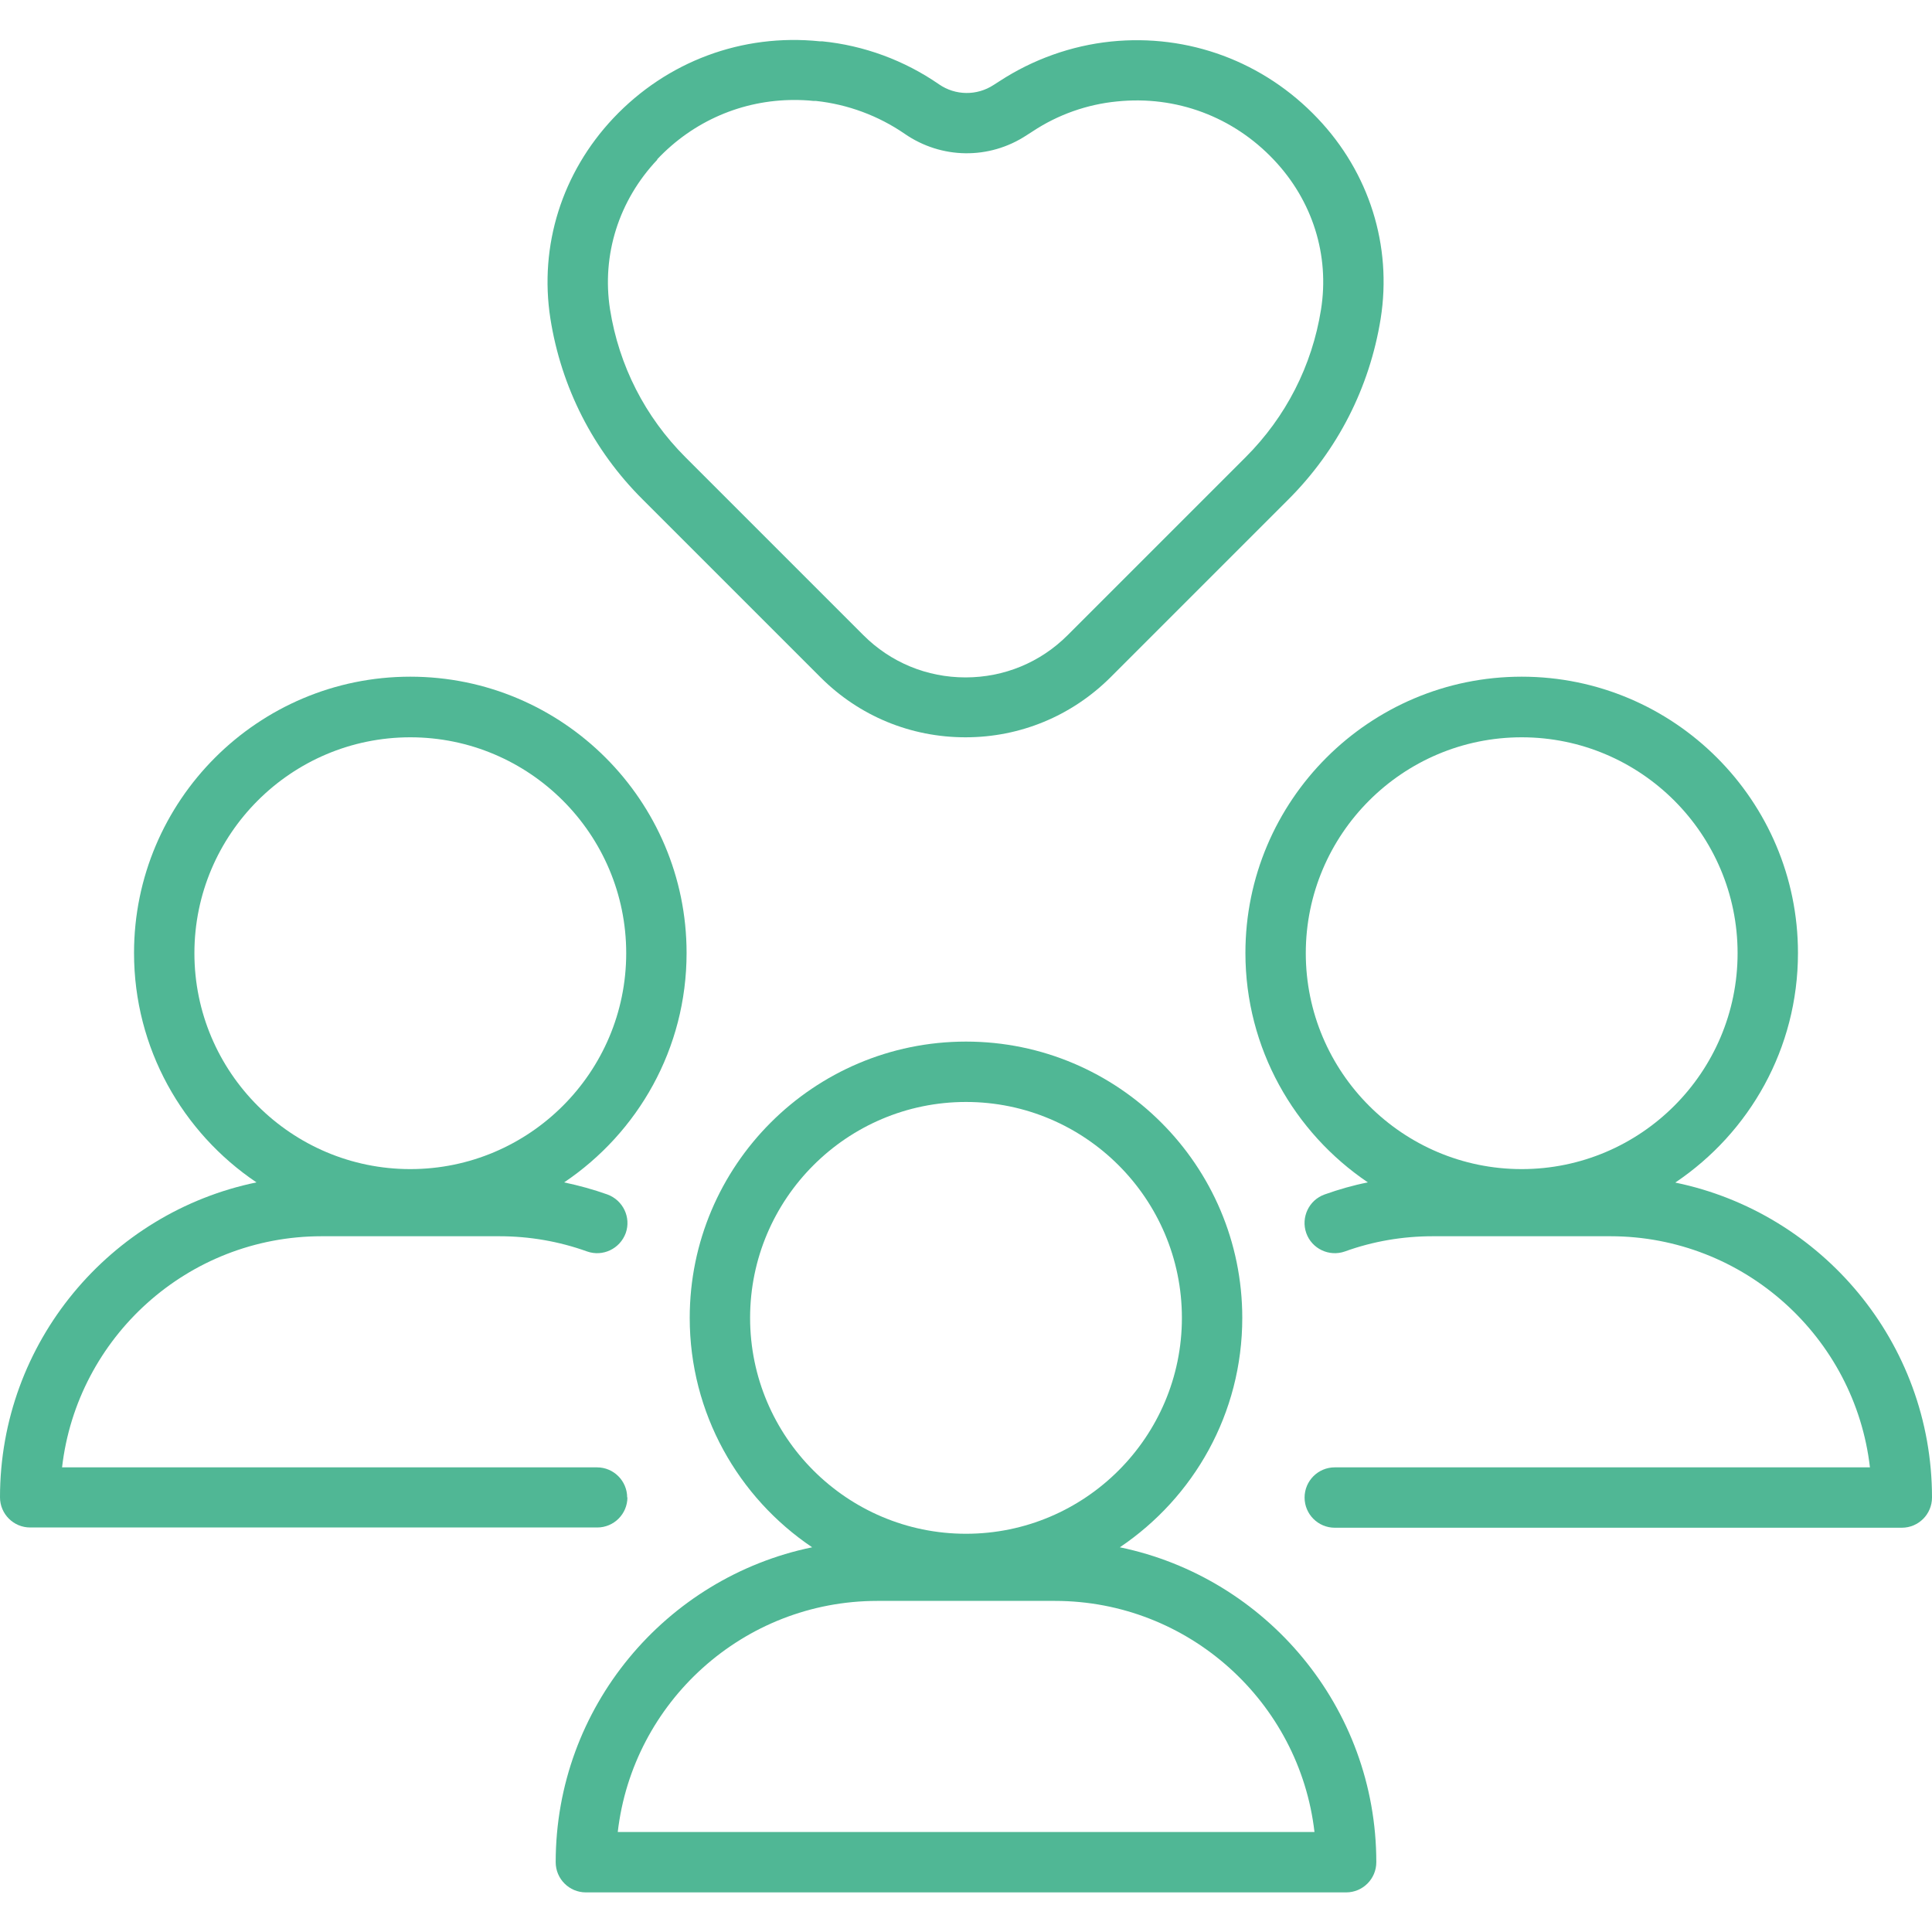
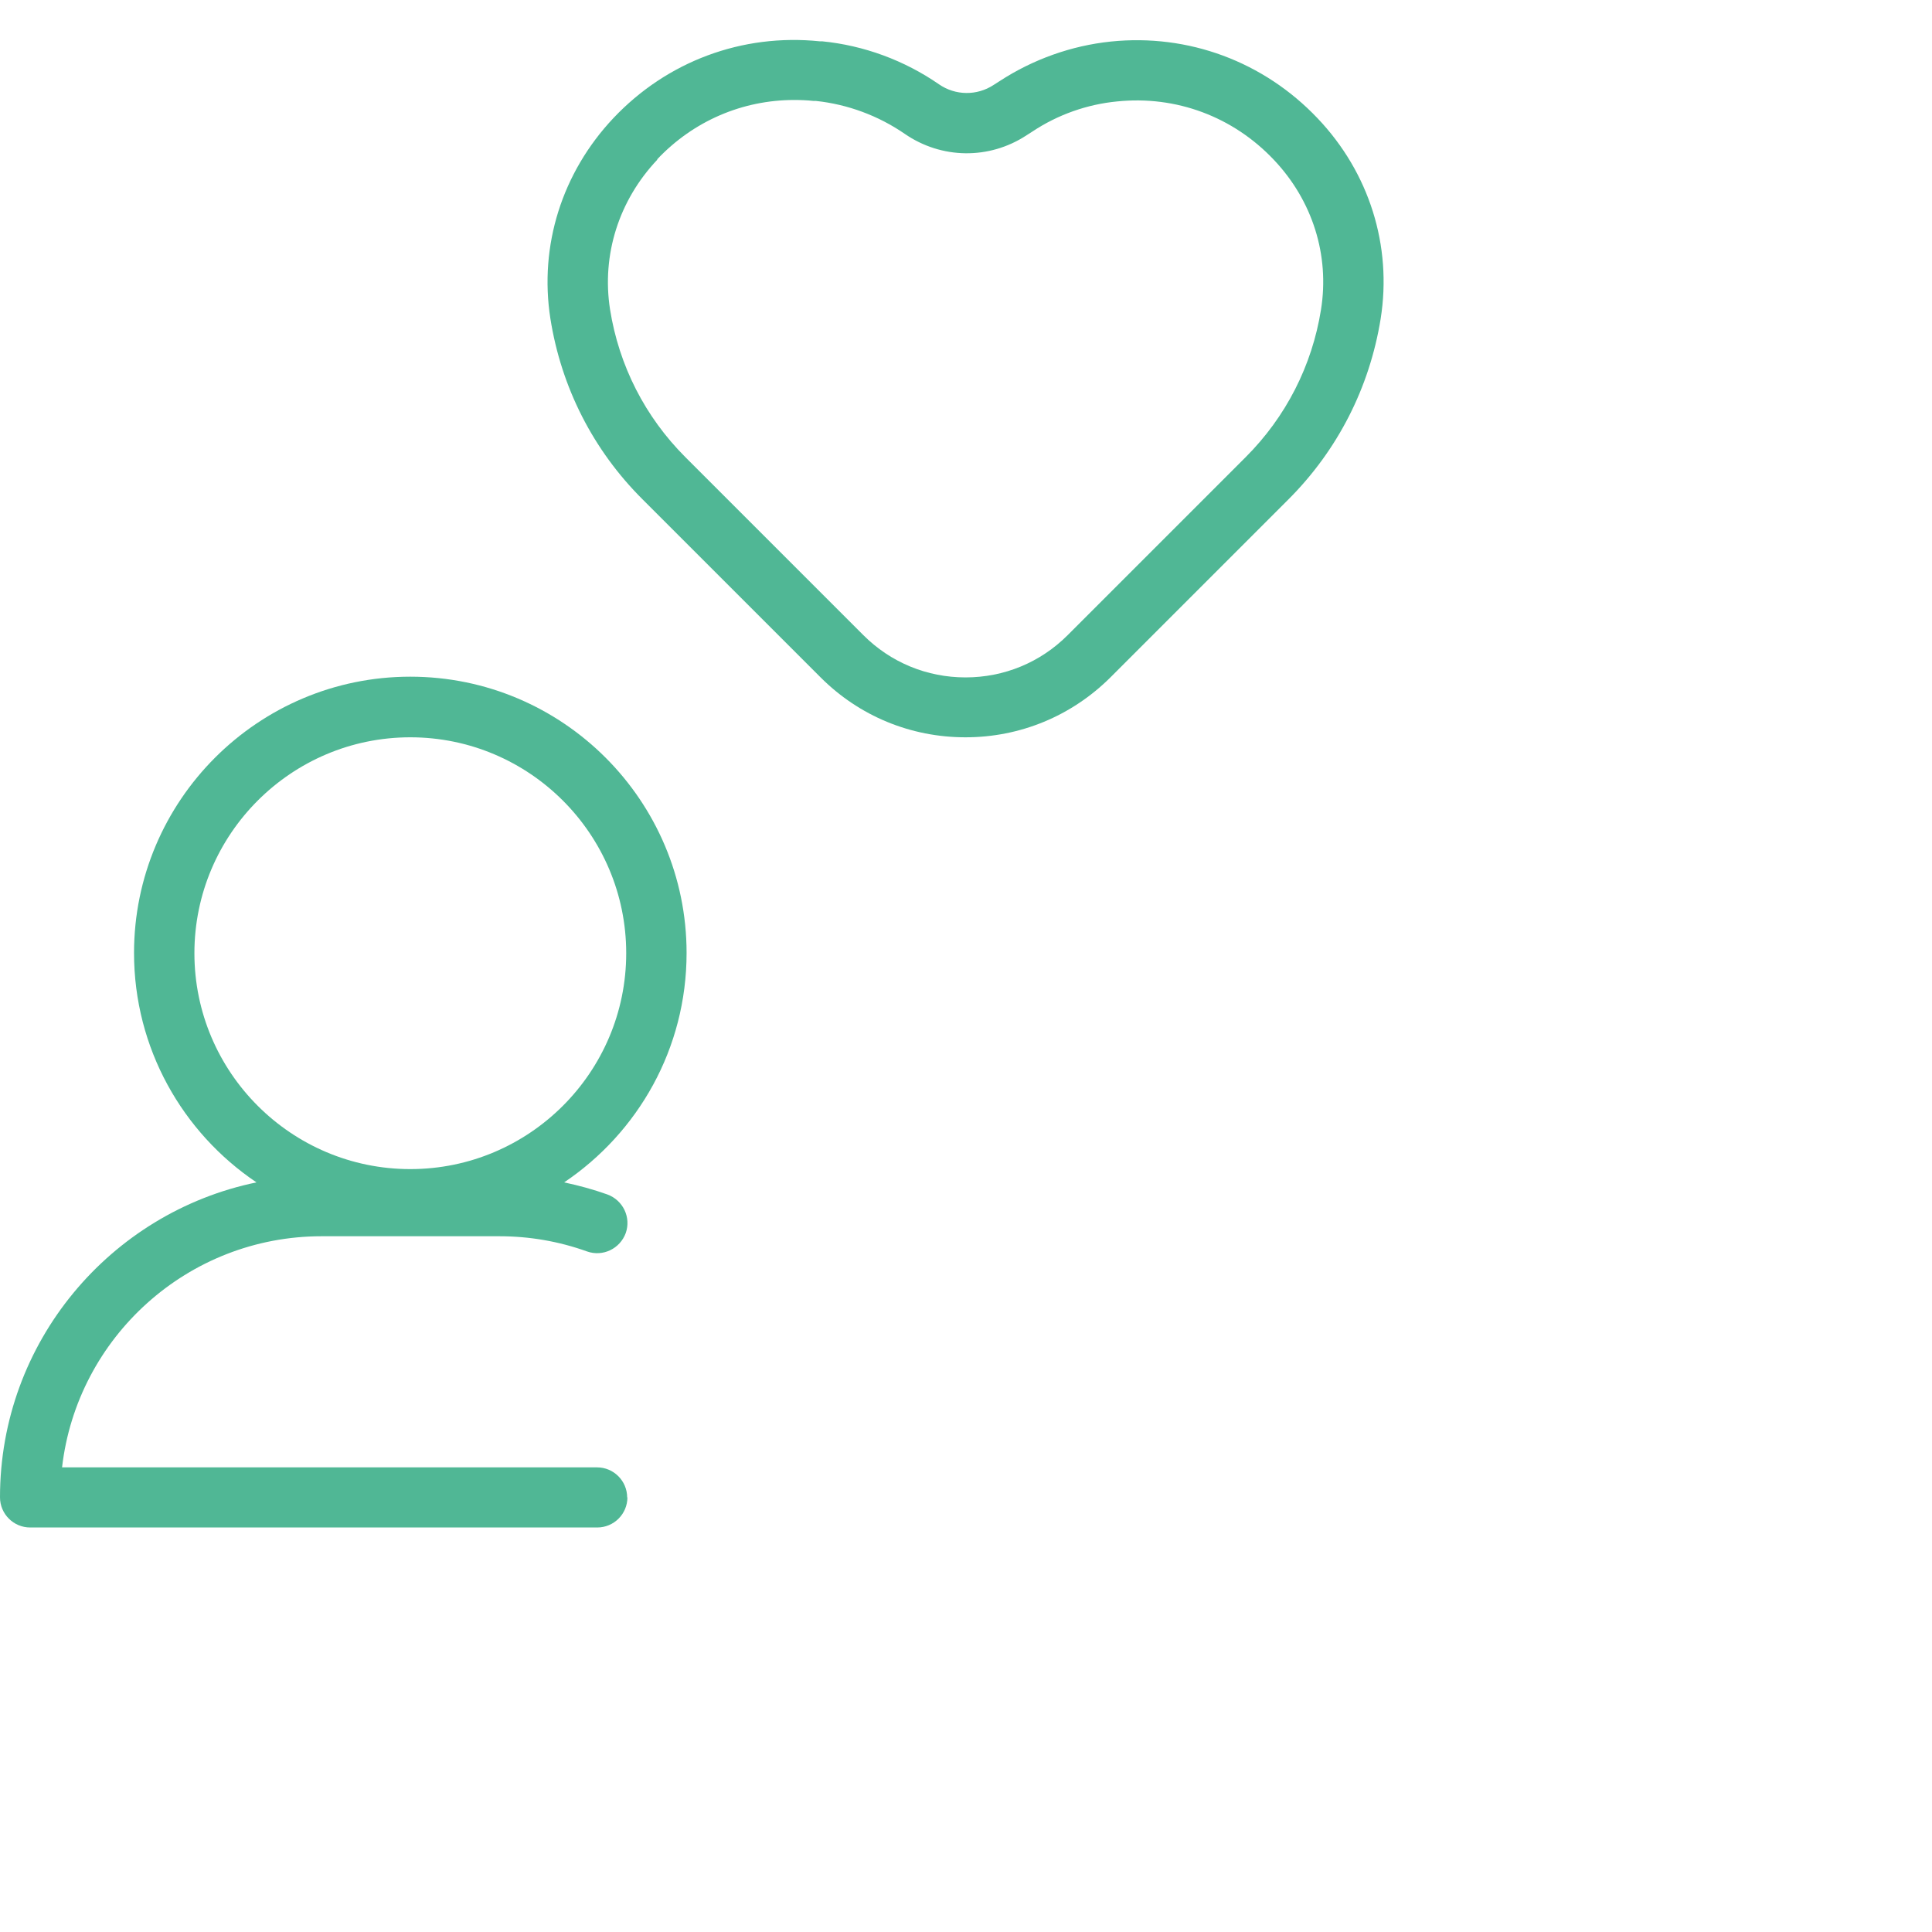
<svg xmlns="http://www.w3.org/2000/svg" id="Calque_2" data-name="Calque 2" viewBox="0 0 80 80">
  <defs>
    <style>      .cls-1 {        fill: #50b795;      }    </style>
  </defs>
-   <path class="cls-1" d="M46.37,64.07c3.06-2.06,5.07-5.54,5.07-9.5,0-6.31-5.13-11.44-11.44-11.44s-11.44,5.13-11.44,11.44c0,3.95,2.01,7.44,5.07,9.5-6.06,1.25-10.62,6.62-10.62,13.04,0,.69.56,1.25,1.25,1.25h31.48c.69,0,1.25-.56,1.25-1.25,0-6.42-4.57-11.79-10.62-13.04ZM31.06,54.57c0-4.93,4.01-8.94,8.94-8.94s8.94,4.01,8.94,8.94-4.01,8.94-8.94,8.94-8.94-4.01-8.94-8.94ZM25.58,75.86c.62-5.38,5.2-9.57,10.75-9.57h7.35c5.54,0,10.13,4.19,10.75,9.57h-28.84Z" />
  <path class="cls-1" d="M25.97,62.01c0-.69-.56-1.25-1.25-1.25H2.57c.62-5.38,5.2-9.57,10.75-9.57h7.35c1.25,0,2.47.21,3.64.63.65.23,1.36-.11,1.6-.76.23-.65-.11-1.36-.76-1.6-.59-.21-1.18-.37-1.79-.5,3.06-2.06,5.07-5.54,5.07-9.5,0-6.31-5.13-11.44-11.44-11.44s-11.44,5.13-11.44,11.44c0,3.95,2.01,7.44,5.07,9.5-6.06,1.25-10.62,6.62-10.62,13.04,0,.69.56,1.25,1.25,1.25h23.48c.69,0,1.25-.56,1.25-1.25ZM8.05,39.47c0-4.93,4.01-8.94,8.94-8.94s8.94,4.01,8.94,8.94-4.01,8.94-8.94,8.94-8.94-4.01-8.94-8.94Z" />
-   <path class="cls-1" d="M69.38,48.96c3.06-2.06,5.07-5.54,5.07-9.5,0-6.31-5.13-11.44-11.44-11.44s-11.44,5.13-11.44,11.44c0,3.95,2.02,7.44,5.07,9.5-.61.12-1.2.29-1.79.5-.65.23-.99.95-.76,1.6.23.65.95.99,1.6.76,1.16-.42,2.39-.63,3.64-.63h7.35c5.54,0,10.13,4.19,10.75,9.57h-22.16c-.69,0-1.25.56-1.25,1.25s.56,1.25,1.25,1.25h23.48c.69,0,1.25-.56,1.25-1.25,0-6.42-4.57-11.79-10.62-13.04ZM54.07,39.47c0-4.93,4.01-8.94,8.94-8.94s8.94,4.01,8.94,8.94-4.01,8.94-8.94,8.94-8.94-4.01-8.94-8.94Z" />
  <path class="cls-1" d="M26.61,20.68l7.37,7.37c1.6,1.6,3.73,2.48,6,2.48h0c2.26,0,4.39-.88,6-2.48l7.37-7.37c2.04-2.04,3.36-4.63,3.82-7.48.48-3.02-.47-6.05-2.61-8.3-2.23-2.35-5.35-3.51-8.56-3.18-1.64.17-3.23.74-4.61,1.64l-.25.16c-.69.45-1.58.44-2.26-.03-1.43-.99-3.11-1.61-4.84-1.78h-.1c-3.21-.33-6.32.83-8.54,3.18-2.13,2.26-3.08,5.28-2.61,8.3.45,2.85,1.77,5.45,3.82,7.49ZM27.21,6.6c1.5-1.59,3.53-2.46,5.68-2.46.26,0,.53.01.8.04h.1c1.31.14,2.58.61,3.67,1.36,1.52,1.05,3.5,1.08,5.05.06l.25-.16c1.04-.69,2.25-1.12,3.5-1.24,2.44-.25,4.8.63,6.49,2.42,1.6,1.69,2.31,3.95,1.95,6.2-.37,2.32-1.45,4.44-3.12,6.11l-7.37,7.37c-1.13,1.13-2.63,1.75-4.23,1.75-1.6,0-3.1-.62-4.23-1.75l-7.37-7.37c-1.67-1.67-2.75-3.79-3.12-6.12-.35-2.25.36-4.51,1.96-6.2Z" />
</svg>